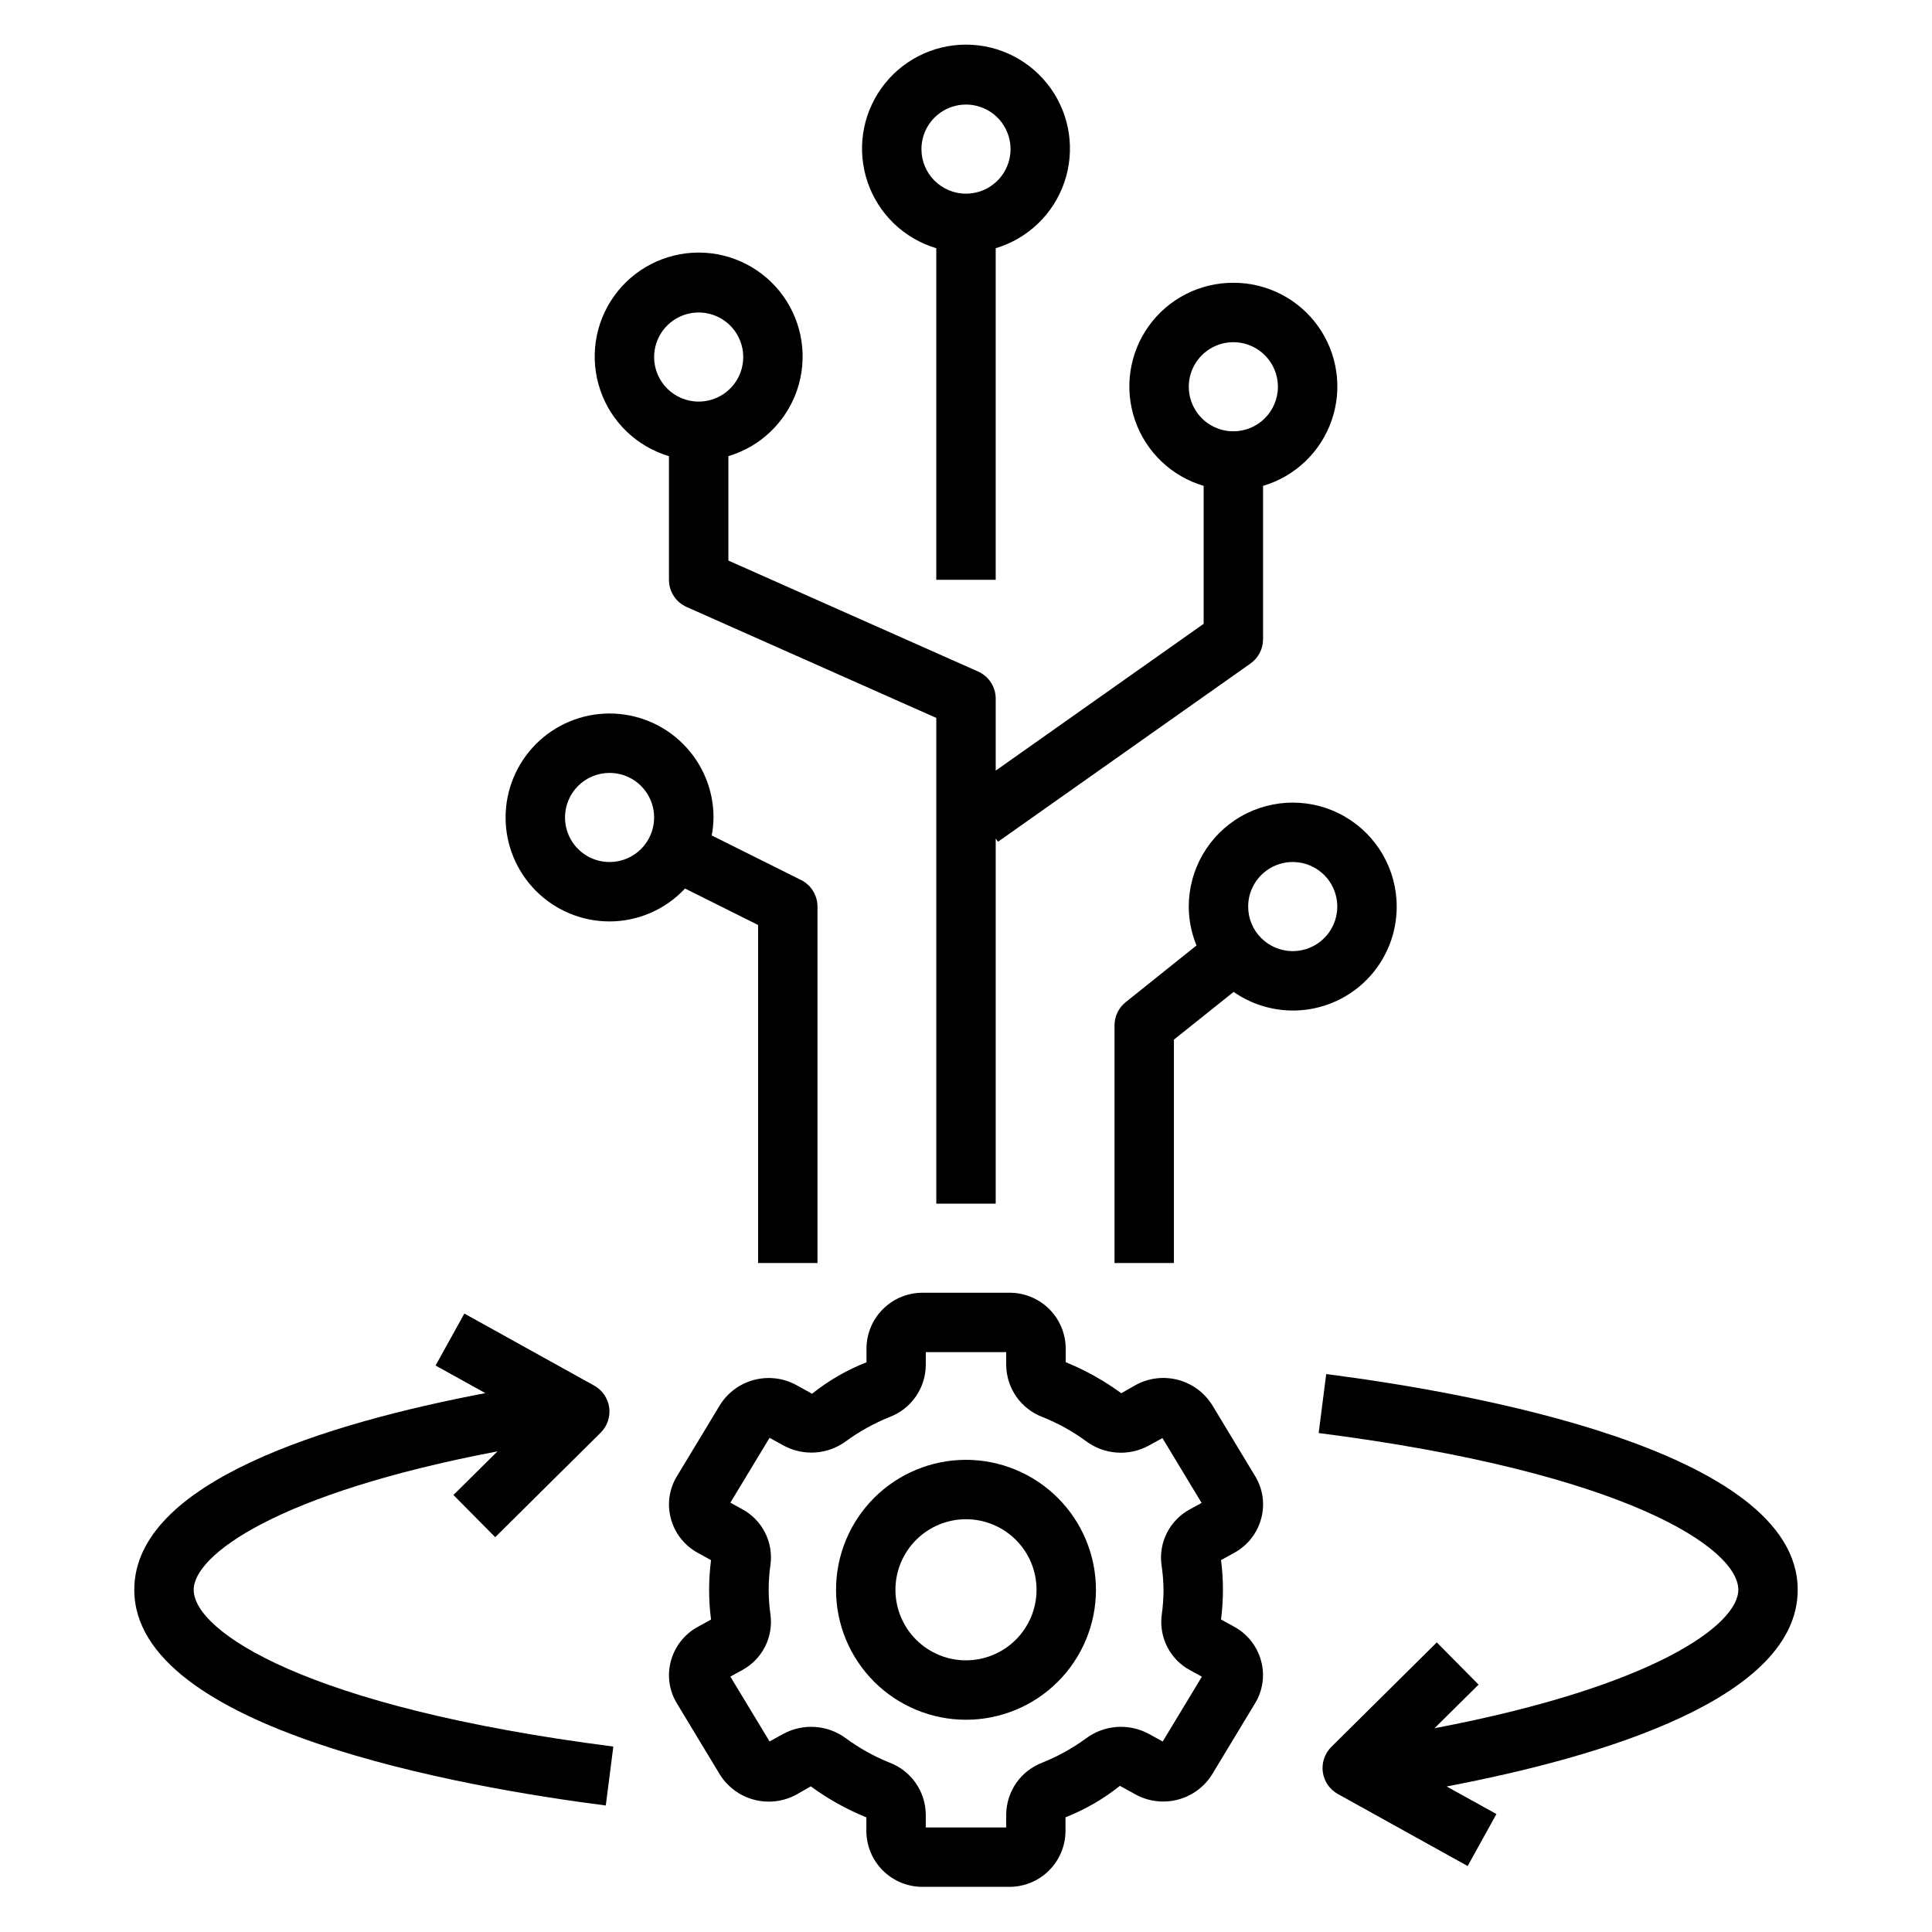
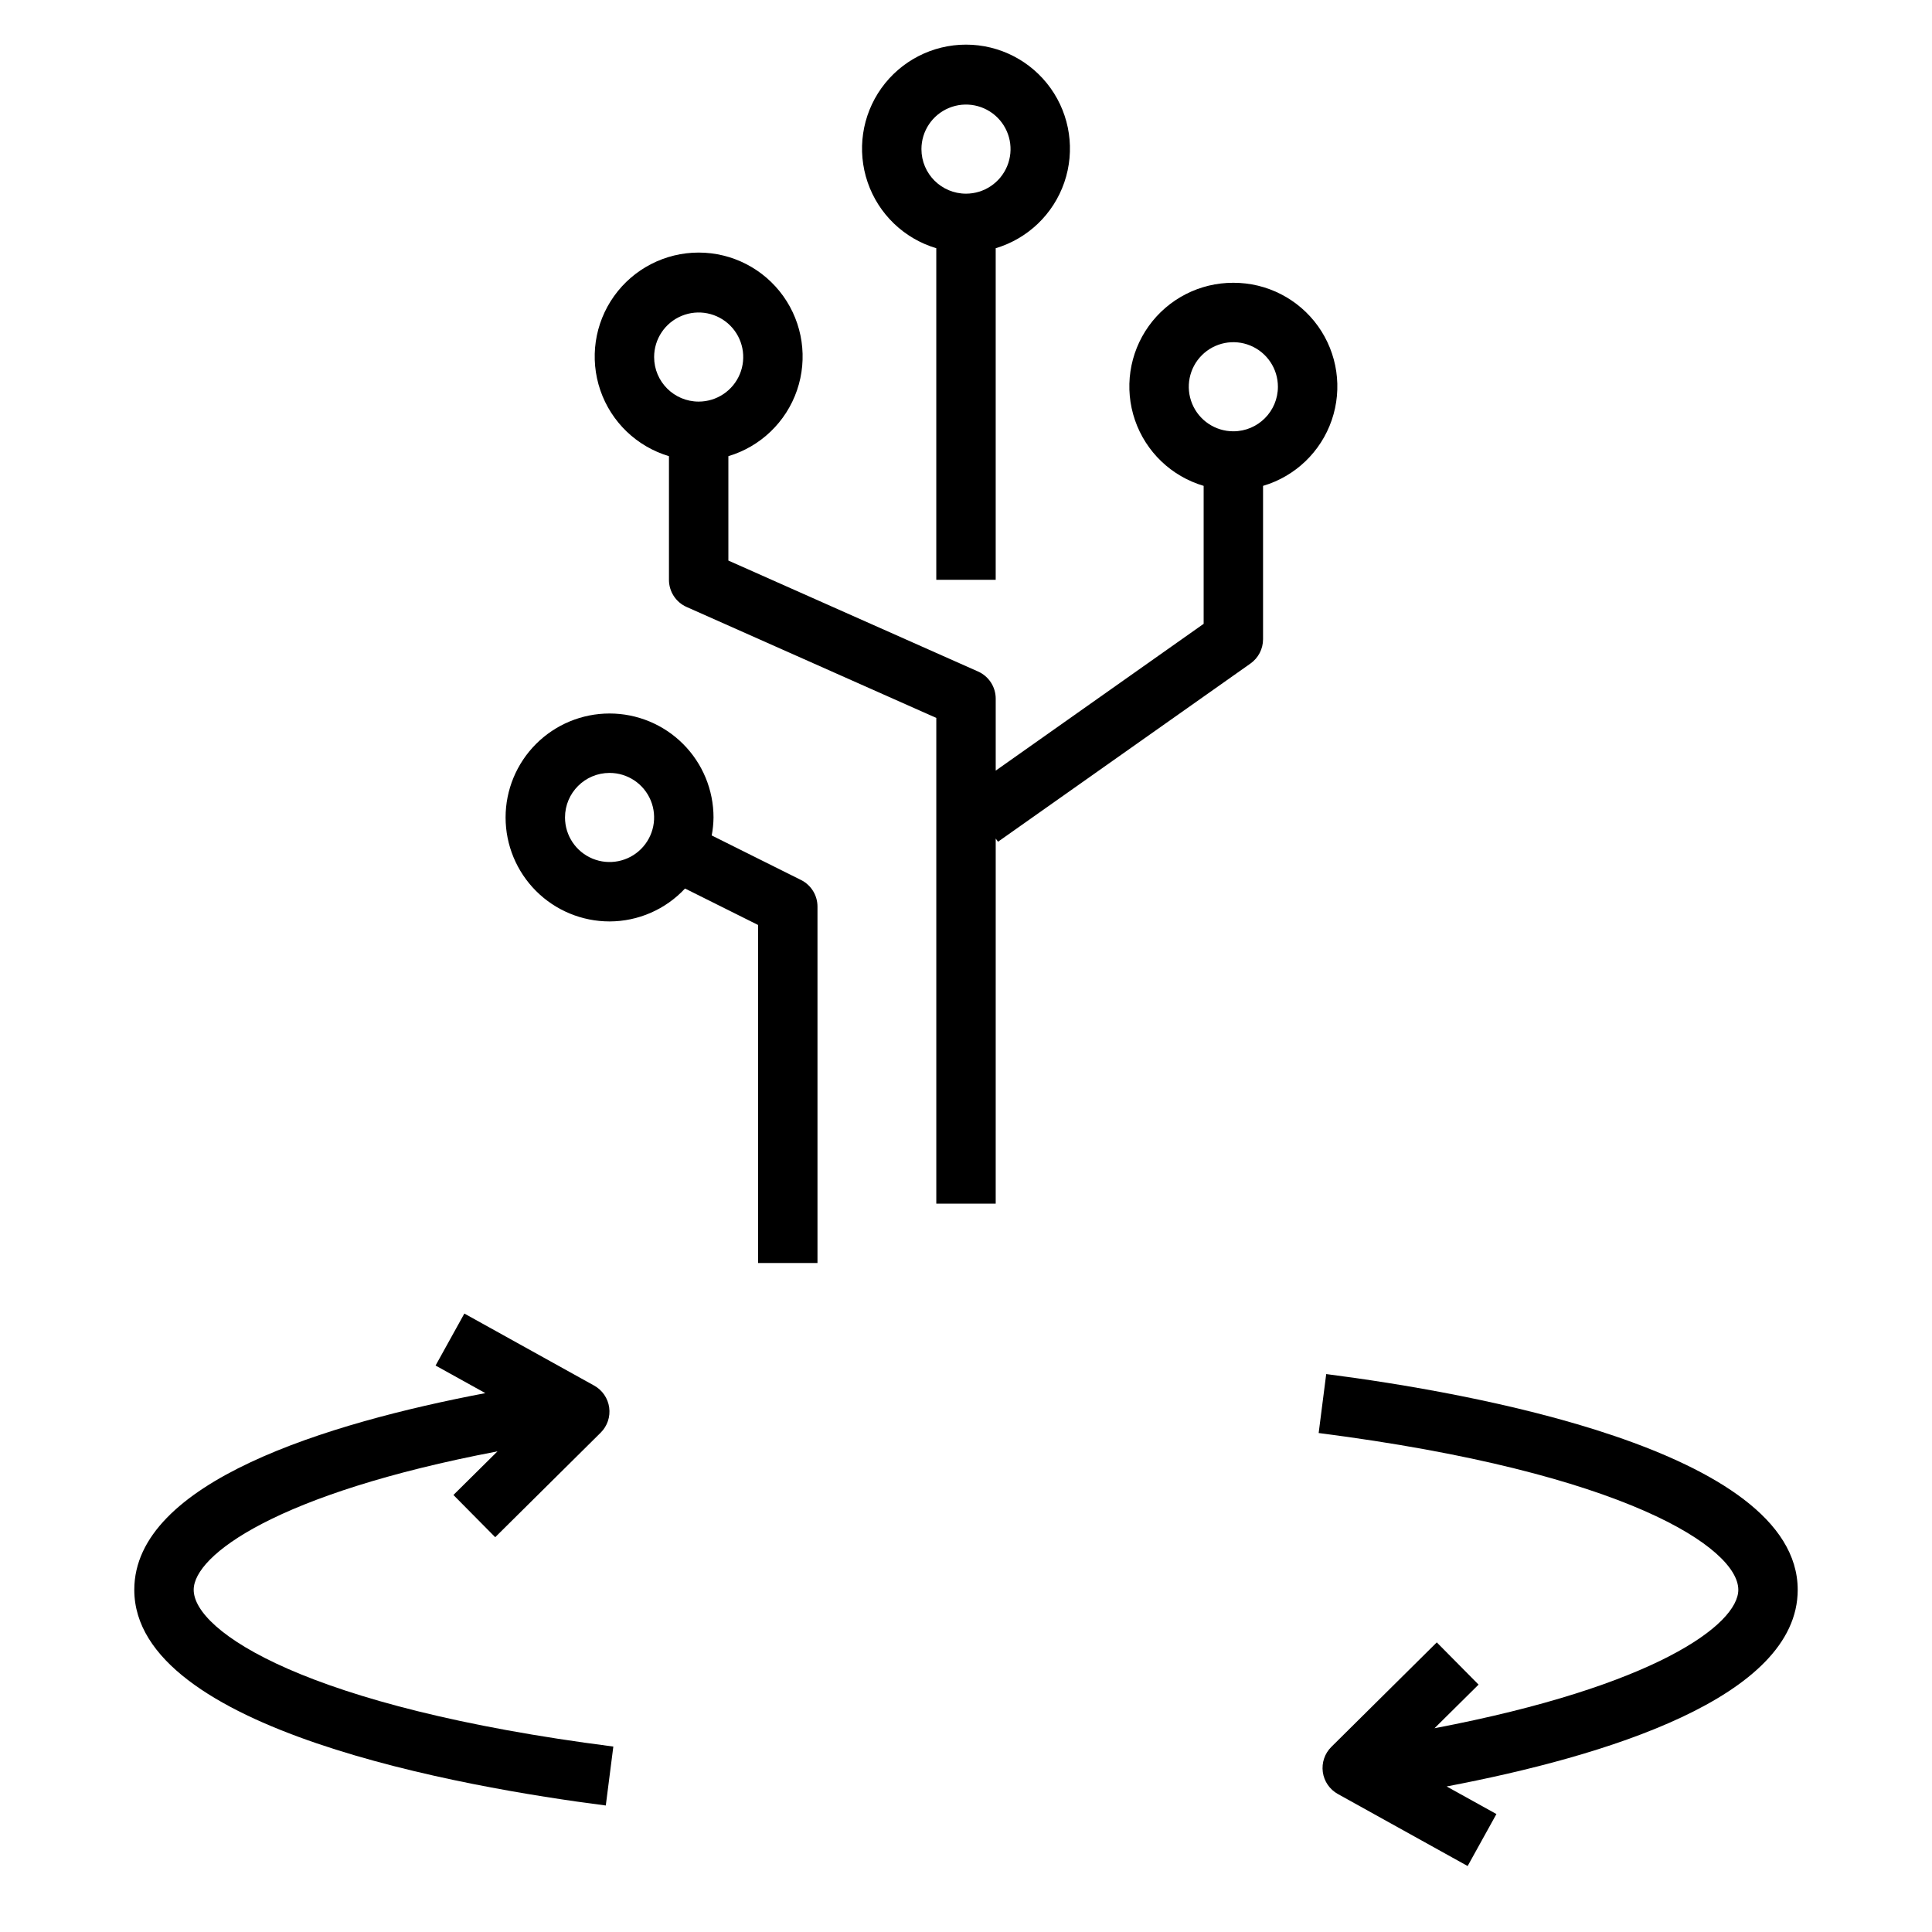
<svg xmlns="http://www.w3.org/2000/svg" fill="#000000" width="800px" height="800px" version="1.1" viewBox="144 144 512 512">
  <g>
    <path d="m470.85 218.94c-8.895-0.027-17.25 4.25-22.426 11.477-5.176 7.231-6.535 16.516-3.644 24.926s9.668 14.898 18.199 17.418v36.559l-55.105 38.902v-19.074c0-3.109-1.832-5.93-4.676-7.191l-66.172-29.402v-27.664c8.527-2.543 15.301-9.047 18.188-17.465 2.887-8.418 1.531-17.711-3.641-24.953-5.172-7.238-13.52-11.539-22.422-11.539-8.898 0-17.246 4.301-22.418 11.539-5.172 7.242-6.527 16.535-3.641 24.953 2.887 8.418 9.66 14.922 18.188 17.465v32.773c0 3.109 1.832 5.93 4.676 7.191l66.172 29.402v128.72h15.742l0.004-96.758 0.605 0.852 66.914-47.23v-0.004c2.086-1.473 3.328-3.871 3.328-6.43v-40.645c8.527-2.519 15.309-9.008 18.199-17.418s1.531-17.695-3.644-24.926c-5.18-7.227-13.535-11.504-22.426-11.477zm-153.5 19.68c0-4.773 2.875-9.082 7.289-10.91 4.41-1.824 9.488-0.816 12.867 2.562 3.375 3.375 4.387 8.453 2.559 12.867s-6.133 7.289-10.91 7.289c-6.519 0-11.805-5.285-11.805-11.809zm153.5 19.68c-4.777 0-9.082-2.875-10.91-7.289-1.828-4.41-0.816-9.488 2.559-12.867 3.379-3.379 8.457-4.387 12.871-2.559 4.41 1.828 7.289 6.133 7.289 10.906 0 6.523-5.289 11.809-11.809 11.809z" />
    <path d="m407.87 297.66v-87.879c8.527-2.539 15.301-9.047 18.188-17.461 2.887-8.418 1.531-17.711-3.641-24.953-5.172-7.242-13.52-11.539-22.418-11.539s-17.25 4.297-22.422 11.539c-5.172 7.242-6.527 16.535-3.641 24.953 2.887 8.414 9.66 14.922 18.188 17.461v87.879zm-19.68-114.14c0-4.777 2.875-9.082 7.289-10.91 4.41-1.828 9.492-0.816 12.867 2.559 3.379 3.379 4.387 8.457 2.559 12.867-1.828 4.414-6.133 7.289-10.906 7.289-6.523 0-11.809-5.285-11.809-11.805z" />
-     <path d="m514.14 384.25c0-9.844-5.254-18.938-13.777-23.859-8.523-4.922-19.027-4.922-27.551 0-8.527 4.922-13.777 14.016-13.777 23.859 0.008 3.539 0.703 7.039 2.047 10.312l-18.773 15.027c-1.867 1.496-2.953 3.758-2.953 6.148v62.977h15.742v-59.199l15.824-12.648c5.527 3.852 12.281 5.539 18.973 4.742 6.691-0.797 12.859-4.023 17.328-9.066s6.93-11.555 6.918-18.293zm-39.359 0h-0.004c0-4.773 2.879-9.082 7.289-10.91 4.414-1.824 9.492-0.816 12.871 2.562 3.375 3.375 4.387 8.453 2.559 12.867-1.828 4.414-6.133 7.289-10.91 7.289-6.519 0-11.809-5.285-11.809-11.809z" />
    <path d="m305.54 388.19c7.586-0.016 14.828-3.172 20-8.723l19.359 9.66v89.59h15.742v-94.465c0-2.984-1.688-5.715-4.359-7.043l-23.672-11.809c0.301-1.57 0.461-3.164 0.48-4.766 0-7.305-2.902-14.312-8.07-19.48s-12.176-8.07-19.48-8.07c-7.309 0-14.316 2.902-19.484 8.07-5.164 5.168-8.07 12.176-8.07 19.48 0 7.309 2.906 14.316 8.07 19.484 5.168 5.168 12.176 8.07 19.484 8.07zm0-39.359c4.773 0 9.082 2.875 10.91 7.289 1.824 4.41 0.816 9.488-2.562 12.867-3.375 3.375-8.453 4.387-12.867 2.559s-7.289-6.133-7.289-10.91c0-6.519 5.285-11.805 11.809-11.805z" />
-     <path d="m478.23 546.42c1.027-3.785 0.461-7.824-1.574-11.18l-11.414-18.895v0.004c-2.066-3.301-5.312-5.688-9.078-6.676-3.766-0.988-7.766-0.5-11.184 1.363l-3.824 2.188h-0.004c-4.551-3.34-9.5-6.102-14.727-8.227v-3.746c-0.051-3.934-1.66-7.688-4.473-10.438-2.816-2.746-6.606-4.266-10.539-4.223h-22.828c-3.93-0.027-7.707 1.5-10.512 4.25-2.801 2.75-4.402 6.496-4.445 10.426v3.754c-5.199 2.043-10.059 4.852-14.422 8.336l-4.164-2.297c-3.418-1.871-7.422-2.359-11.191-1.371-3.769 0.988-7.016 3.383-9.074 6.691l-11.414 18.895v-0.004c-2.031 3.356-2.602 7.394-1.574 11.18 1.035 3.875 3.617 7.156 7.141 9.078l3.504 1.93v-0.004c-0.676 5.227-0.676 10.52 0 15.746l-3.512 1.938c-3.519 1.914-6.098 5.195-7.133 9.066-1.027 3.785-0.457 7.824 1.574 11.18l11.414 18.895v-0.004c2.066 3.301 5.312 5.691 9.078 6.676 3.766 0.988 7.766 0.5 11.188-1.359l3.824-2.188v-0.004c4.551 3.34 9.5 6.102 14.73 8.227v3.75c0.047 3.93 1.652 7.676 4.465 10.426 2.809 2.746 6.594 4.269 10.523 4.231h22.828c3.926 0.031 7.703-1.5 10.508-4.25 2.801-2.75 4.402-6.496 4.449-10.422v-3.758c5.195-2.039 10.059-4.852 14.422-8.336l4.164 2.297v0.004c3.418 1.859 7.418 2.348 11.184 1.355 3.769-0.988 7.016-3.375 9.078-6.68l11.414-18.895v0.004c2.035-3.356 2.602-7.394 1.574-11.18-1.035-3.875-3.617-7.156-7.141-9.074l-3.481-1.914c0.676-5.227 0.676-10.52 0-15.746l3.512-1.938v0.004c3.523-1.922 6.106-5.207 7.133-9.086zm-25.883 18.895c-0.004 2.231-0.164 4.457-0.48 6.668-0.375 2.91 0.141 5.867 1.477 8.477 1.34 2.613 3.438 4.758 6.019 6.156l3.148 1.723-10.383 17.184-3.691-2.031-0.004 0.004c-2.59-1.406-5.531-2.043-8.473-1.836-2.941 0.211-5.762 1.258-8.129 3.016-3.582 2.621-7.477 4.781-11.594 6.43-2.785 1.059-5.188 2.926-6.898 5.367-1.707 2.441-2.641 5.336-2.684 8.316v3.504h-21.316v-3.488c-0.043-2.981-0.977-5.879-2.688-8.32-1.711-2.441-4.113-4.312-6.902-5.371-4.109-1.648-8-3.812-11.57-6.438-2.356-1.75-5.164-2.793-8.09-3.008-2.926-0.215-5.856 0.41-8.441 1.793l-3.707 2.039-10.391-17.184 3.148-1.723c2.578-1.398 4.676-3.543 6.016-6.152 1.336-2.609 1.852-5.566 1.477-8.477-0.645-4.438-0.645-8.941 0-13.379 0.379-2.914-0.137-5.867-1.477-8.48-1.336-2.613-3.434-4.758-6.016-6.156l-3.148-1.723 10.391-17.184 3.691 2.031c2.578 1.406 5.5 2.047 8.43 1.848 2.926-0.199 5.738-1.227 8.102-2.969 3.582-2.617 7.477-4.777 11.594-6.43 2.785-1.055 5.191-2.926 6.898-5.367 1.707-2.438 2.644-5.336 2.684-8.316v-3.5h21.316v3.488-0.004c0.043 2.981 0.98 5.879 2.688 8.32 1.711 2.441 4.113 4.312 6.902 5.371 4.109 1.645 8 3.801 11.57 6.414 2.356 1.754 5.16 2.801 8.09 3.016s5.856-0.41 8.441-1.801l3.707-2.039 10.383 17.184-3.148 1.723c-2.578 1.398-4.676 3.543-6.012 6.152-1.34 2.609-1.855 5.566-1.48 8.477 0.34 2.207 0.523 4.438 0.551 6.676z" />
-     <path d="m400 530.87c-9.137 0-17.895 3.629-24.355 10.086-6.457 6.461-10.086 15.219-10.086 24.355 0 9.133 3.629 17.891 10.086 24.352 6.461 6.457 15.219 10.086 24.355 10.086 9.133 0 17.891-3.629 24.352-10.086 6.457-6.461 10.086-15.219 10.086-24.352-0.008-9.133-3.641-17.887-10.098-24.344-6.457-6.457-15.211-10.086-24.34-10.098zm0 53.137c-4.961 0-9.715-1.969-13.223-5.477-3.504-3.508-5.477-8.262-5.477-13.219 0-4.961 1.973-9.715 5.477-13.223 3.508-3.504 8.262-5.477 13.223-5.477 4.957 0 9.711 1.973 13.219 5.477 3.508 3.508 5.477 8.262 5.477 13.223-0.004 4.957-1.977 9.707-5.481 13.215-3.508 3.504-8.258 5.477-13.215 5.481z" />
    <path d="m620.41 565.31c0-37.141-87.379-52.34-124.95-57.168l-2 15.625c81.594 10.453 111.21 30.566 111.21 41.543 0 9.18-21.98 25.543-80.508 36.691l11.676-11.562-11.074-11.188-27.941 27.691c-1.762 1.746-2.602 4.219-2.262 6.676 0.34 2.457 1.816 4.609 3.984 5.809l34.395 19.09 7.629-13.777-13.195-7.312c41.918-7.973 93.039-23.52 93.039-52.117z" />
    <path d="m304.54 622.48 2-15.625c-81.594-10.453-111.21-30.566-111.21-41.539 0-9.18 21.98-25.543 80.508-36.691l-11.676 11.562 11.074 11.188 27.941-27.695c1.766-1.742 2.602-4.219 2.262-6.676-0.336-2.453-1.816-4.609-3.984-5.809l-34.395-19.09-7.629 13.777 13.195 7.312c-41.918 7.973-93.039 23.52-93.039 52.121 0 37.141 87.379 52.34 124.95 57.164z" />
  </g>
</svg>